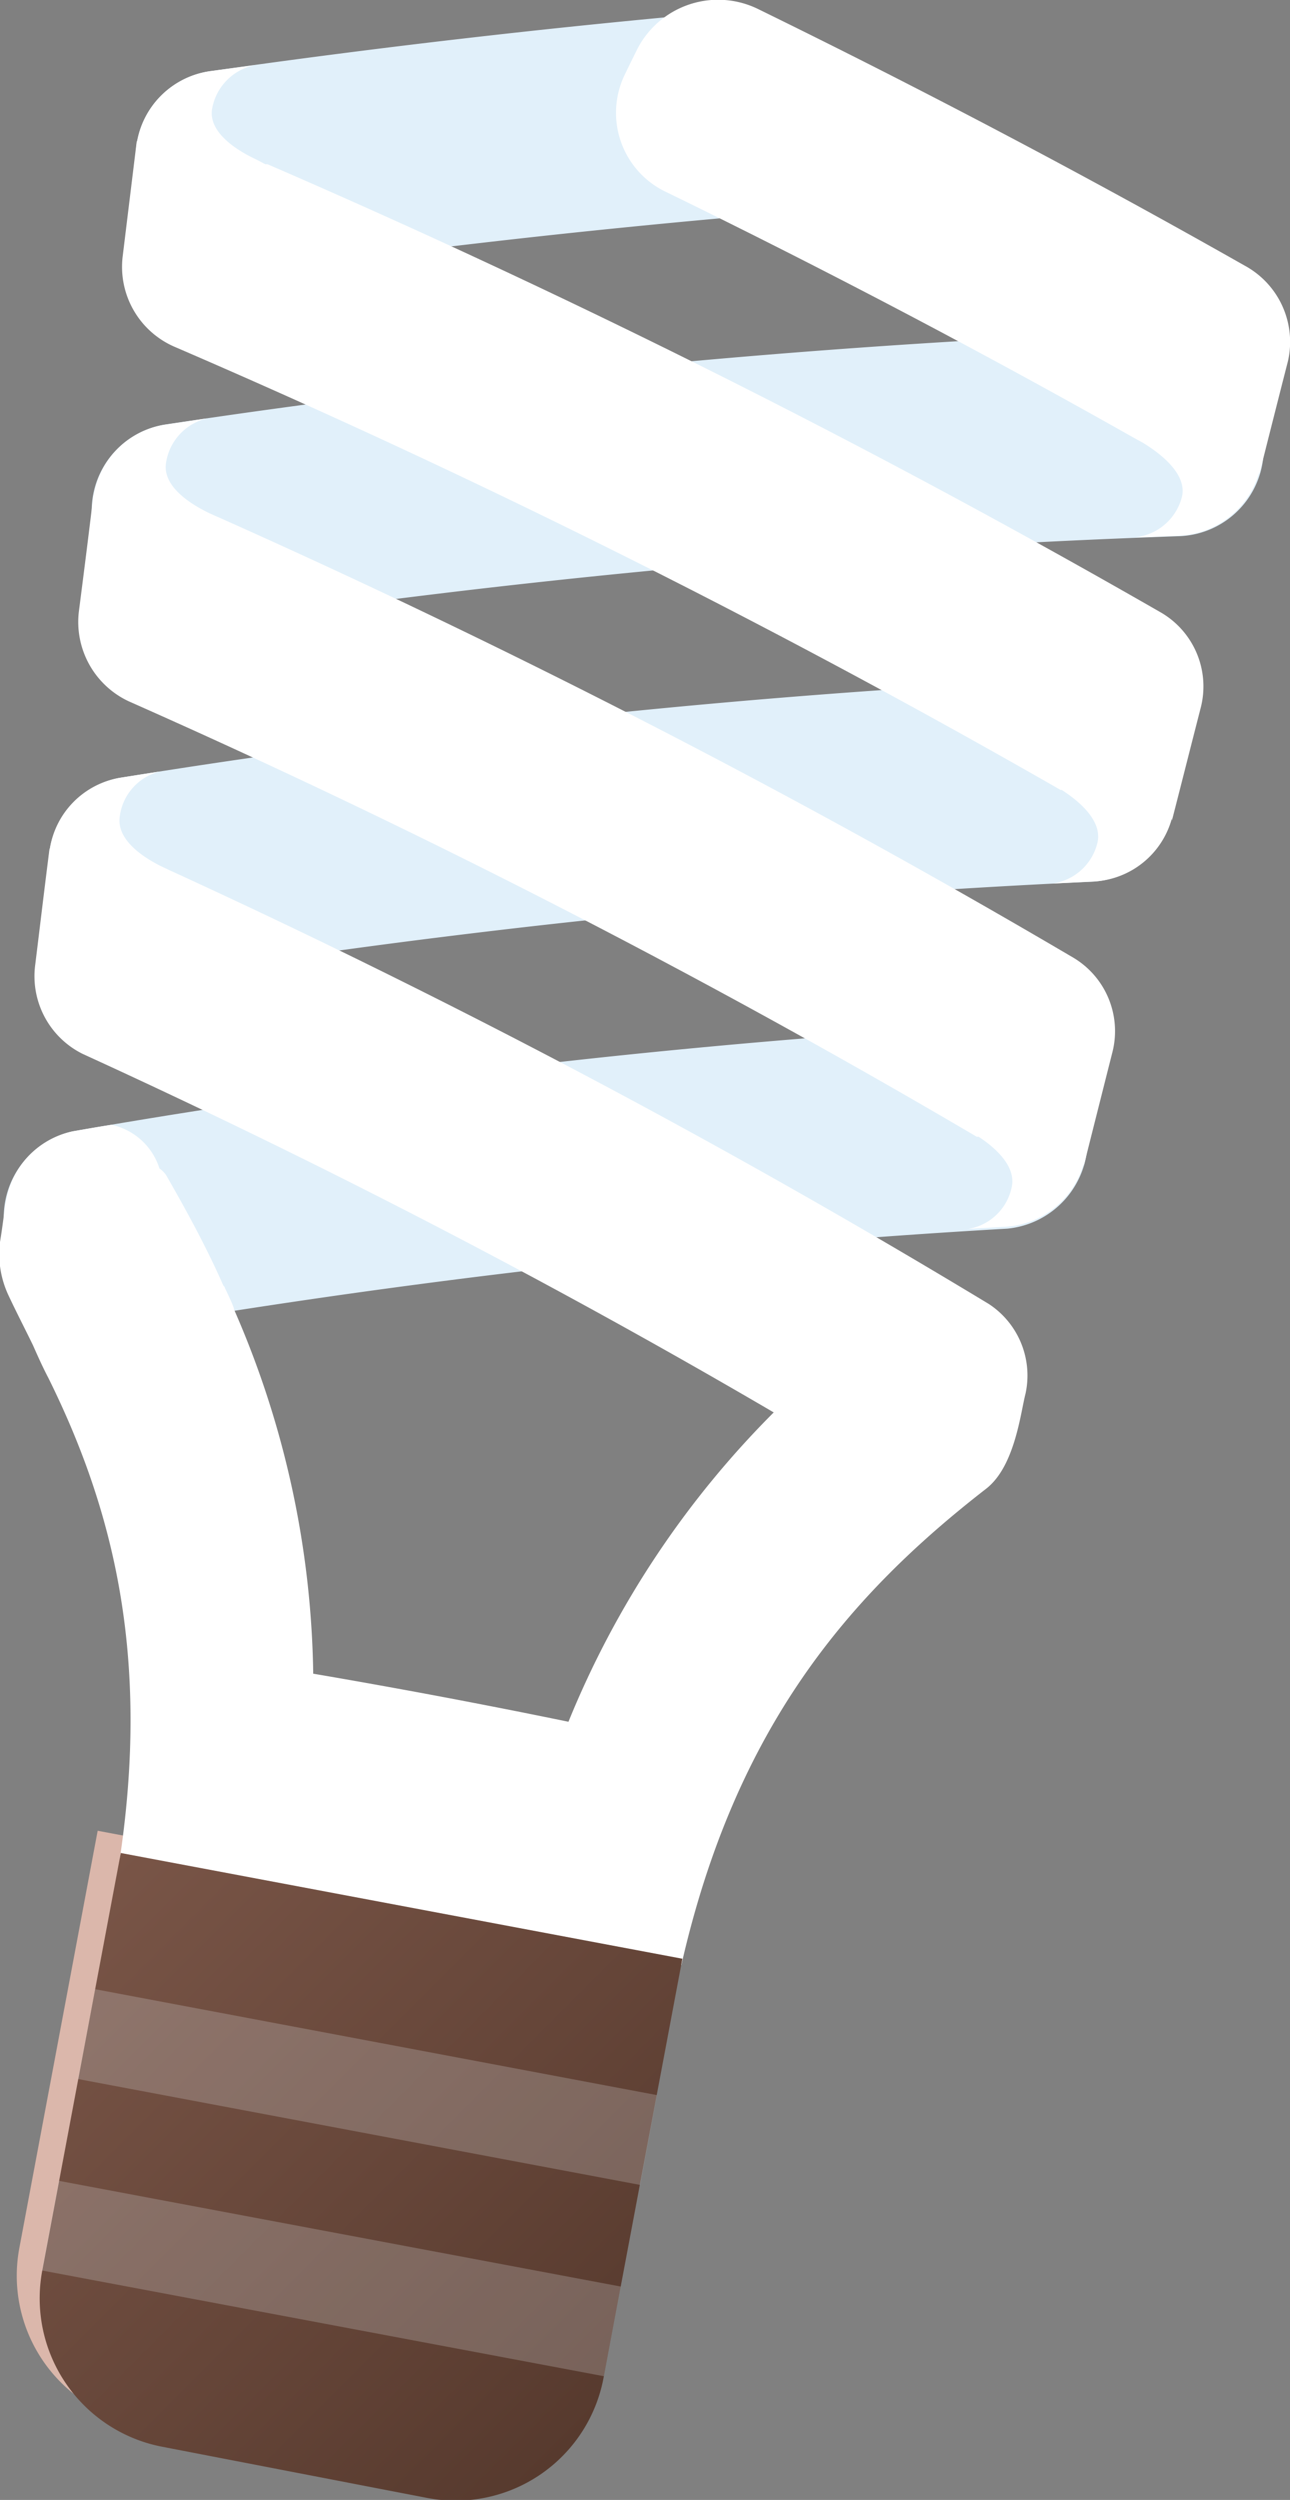
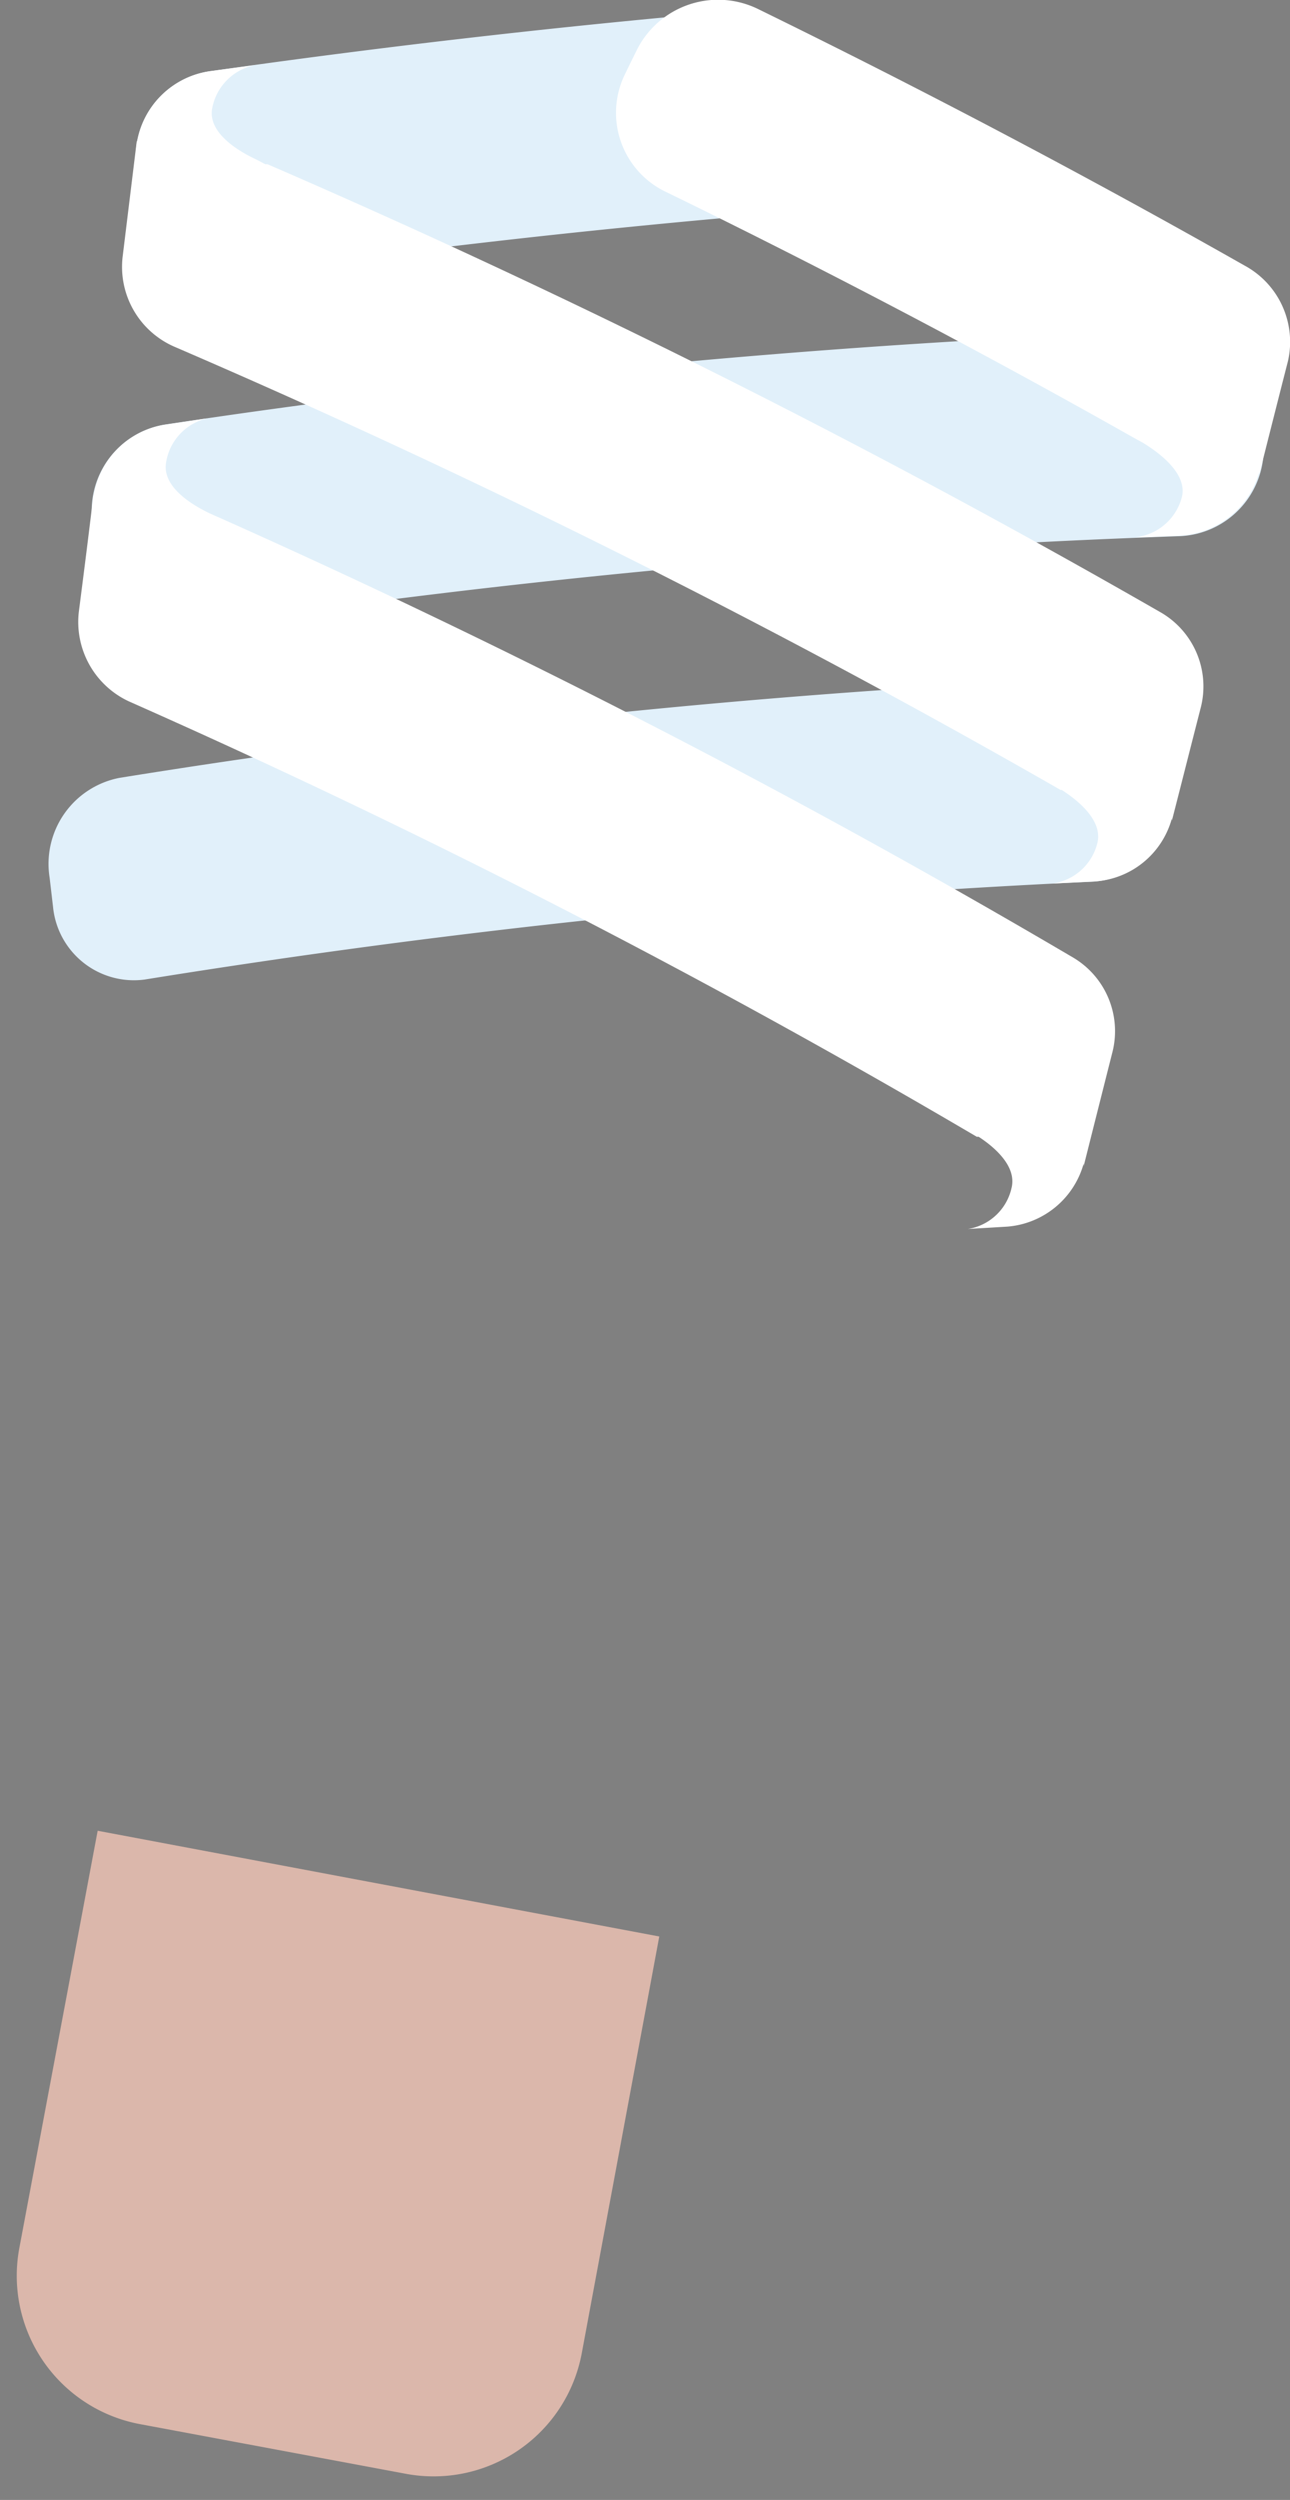
<svg xmlns="http://www.w3.org/2000/svg" viewBox="0 0 75.41 146.11">
  <rect x="0" y="0" width="75.41" height="146.11" fill="#808080" stroke="none" />
  <defs>
    <style>.cls-1{fill:#dbb7ab;}.cls-2{fill:#e1f0fa;}.cls-3{fill:#fff;}.cls-4{fill:url(#linear-gradient);}.cls-5{opacity:0.23;}.cls-6{fill:#e4eaed;}</style>
    <linearGradient id="linear-gradient" x1="5.1" y1="110.26" x2="35.62" y2="140.77" gradientUnits="userSpaceOnUse">
      <stop offset="0" stop-color="#795547" />
      <stop offset="1" stop-color="#573a2e" />
    </linearGradient>
  </defs>
  <title>Asset 6</title>
  <g id="Layer_2" data-name="Layer 2">
    <g id="Ñëîé_4" data-name="Ñëîé 4">
      <path class="cls-1" d="M34,137.58a8.81,8.81,0,0,1-10.29,7L8.13,141.67a8.82,8.82,0,0,1-7-10.28L5.71,107l32.83,6.18Z" />
-       <path class="cls-2" d="M63.57,64.72a4.73,4.73,0,0,0-4.91-4.83,475.27,475.27,0,0,0-54.4,6.23A5.15,5.15,0,0,0,.29,72c.06.57.14,1.15.21,1.73a4.55,4.55,0,0,0,5.13,4.21,466.56,466.56,0,0,1,53.26-6.13,5.2,5.2,0,0,0,4.69-5.31C63.58,65.88,63.57,65.3,63.57,64.72Z" />
      <path class="cls-2" d="M68.68,44.53a5,5,0,0,0-5.15-4.89A500.2,500.2,0,0,0,7,45.46a5.12,5.12,0,0,0-4.1,5.83L3.1,53a4.75,4.75,0,0,0,5.36,4.25,487,487,0,0,1,55.43-5.72,5.17,5.17,0,0,0,4.82-5.29C68.69,45.69,68.69,45.11,68.68,44.53Z" />
      <path class="cls-2" d="M5.68,32.35a5,5,0,0,0,5.61,4.29,507.47,507.47,0,0,1,57.58-5.3,5.12,5.12,0,0,0,5-5.26c0-.58,0-1.16,0-1.74a5.17,5.17,0,0,0-5.37-5A523.32,523.32,0,0,0,9.66,24.81a5.1,5.1,0,0,0-4.24,5.81C5.51,31.2,5.6,31.78,5.68,32.35Z" />
      <path class="cls-2" d="M8.27,11.69A5.18,5.18,0,0,0,14.12,16q15.5-2.2,31.31-3.53A5.09,5.09,0,0,0,50.2,7c-.05-.58-.09-1.16-.14-1.74C50,3.78,41.54.75,41.53.77Q26.82,2.09,12.37,4.15A5.06,5.06,0,0,0,8,10Z" />
-       <path class="cls-3" d="M57.8,76.21A474.89,474.89,0,0,0,9.93,50.87h0l-.53-.25h0C8.44,50.14,6.8,49.11,7,47.73a3.11,3.11,0,0,1,2.35-2.64L7,45.46A5,5,0,0,0,2.9,49.7a.53.53,0,0,0,0-.13c-.29,2.26-.56,4.54-.84,6.81l0,0A5.07,5.07,0,0,0,4.84,61.6q21,9.6,40.39,20.95a54.74,54.74,0,0,0-12,18.08Q25.8,99.1,18.31,97.82a54.79,54.79,0,0,0-4.63-21.29c0-.13-.25-.66-.53-1.25,0-.06-.07-.11-.1-.16-1-2.27-2.17-4.4-3.34-6.44a1.59,1.59,0,0,0-.39-.39,3.77,3.77,0,0,0-2.8-2.55c-.75.11-1.51.25-2.26.38A5,5,0,0,0,.33,70.38s0-.1,0-.14C.23,71,.13,71.81,0,72.59v0a5.68,5.68,0,0,0,.53,3.19c.47,1,.94,1.9,1.4,2.85.27.61.55,1.24.9,1.91C6.64,88.23,8.77,96.82,7,108.66c6.35.91,16.42,2.76,16.48,2.78h0s10.09,2,16.35,3.41C43,100.92,49.63,93.23,57.66,87c1.68-1.32,2-4.45,2.29-5.55a0,0,0,0,0,0,0A5,5,0,0,0,57.8,76.21Z" />
      <path class="cls-3" d="M62.79,56a499.48,499.48,0,0,0-50-25.76h0l-.21-.09L12.25,30c-.94-.45-2.74-1.49-2.55-2.91a3.15,3.15,0,0,1,2.42-2.64l-2.46.37A5,5,0,0,0,5.47,29c0-.05,0-.09,0-.14-.27,2.27-.56,4.55-.85,6.81h0A5.12,5.12,0,0,0,7.55,41,485.06,485.06,0,0,1,57.1,66.44l.11,0c.86.56,2.25,1.7,1.92,3a3.11,3.11,0,0,1-2.56,2.39l2.33-.14A5.05,5.05,0,0,0,63.35,68s0,.1,0,.15q.84-3.34,1.68-6.66l0,0A5,5,0,0,0,62.79,56Z" />
      <path class="cls-3" d="M67.78,35.75A517.78,517.78,0,0,0,15.64,9.6h0l-.13,0L15,9.33h0c-1-.46-2.79-1.51-2.61-2.91a3.16,3.16,0,0,1,2.5-2.61l-2.55.34A5.06,5.06,0,0,0,8,8.36a.39.39,0,0,0,0-.15L7.17,15l0,0a5.09,5.09,0,0,0,3.06,5.28A509.83,509.83,0,0,1,62,46.17l.07,0c.88.57,2.41,1.75,2.08,3.1a3.15,3.15,0,0,1-2.64,2.37l2.41-.12a5,5,0,0,0,4.59-3.71.66.66,0,0,0,0,.14c.57-2.22,1.13-4.44,1.7-6.66l0,0A5,5,0,0,0,67.78,35.75Z" />
      <path class="cls-3" d="M72.77,15.53Q58.91,7.67,44.36.55a5.31,5.31,0,0,0-7.09,2.29c-.26.52-.52,1.05-.77,1.57A5.12,5.12,0,0,0,39,11.25q14,6.83,27.32,14.36h0l0,0,.46.25c.91.55,2.65,1.79,2.31,3.19a3.16,3.16,0,0,1-2.72,2.35c.83,0,1.67-.06,2.5-.09a5.09,5.09,0,0,0,4.73-3.68.65.65,0,0,1,0,.14c.56-2.21,1.12-4.44,1.69-6.66h0A5.07,5.07,0,0,0,72.77,15.53Z" />
-       <path class="cls-4" d="M35.29,138.93A8.8,8.8,0,0,1,25,146L9.47,143a8.83,8.83,0,0,1-7-10.29L7.06,108.3l32.83,6.18Z" />
      <g class="cls-5">
-         <polygon class="cls-6" points="37.42 127.7 4.56 121.51 5.56 116.26 38.4 122.45 37.42 127.7" />
-         <polygon class="cls-6" points="35.3 138.88 2.45 132.7 3.44 127.46 36.29 133.64 35.3 138.88" />
-       </g>
+         </g>
    </g>
  </g>
</svg>